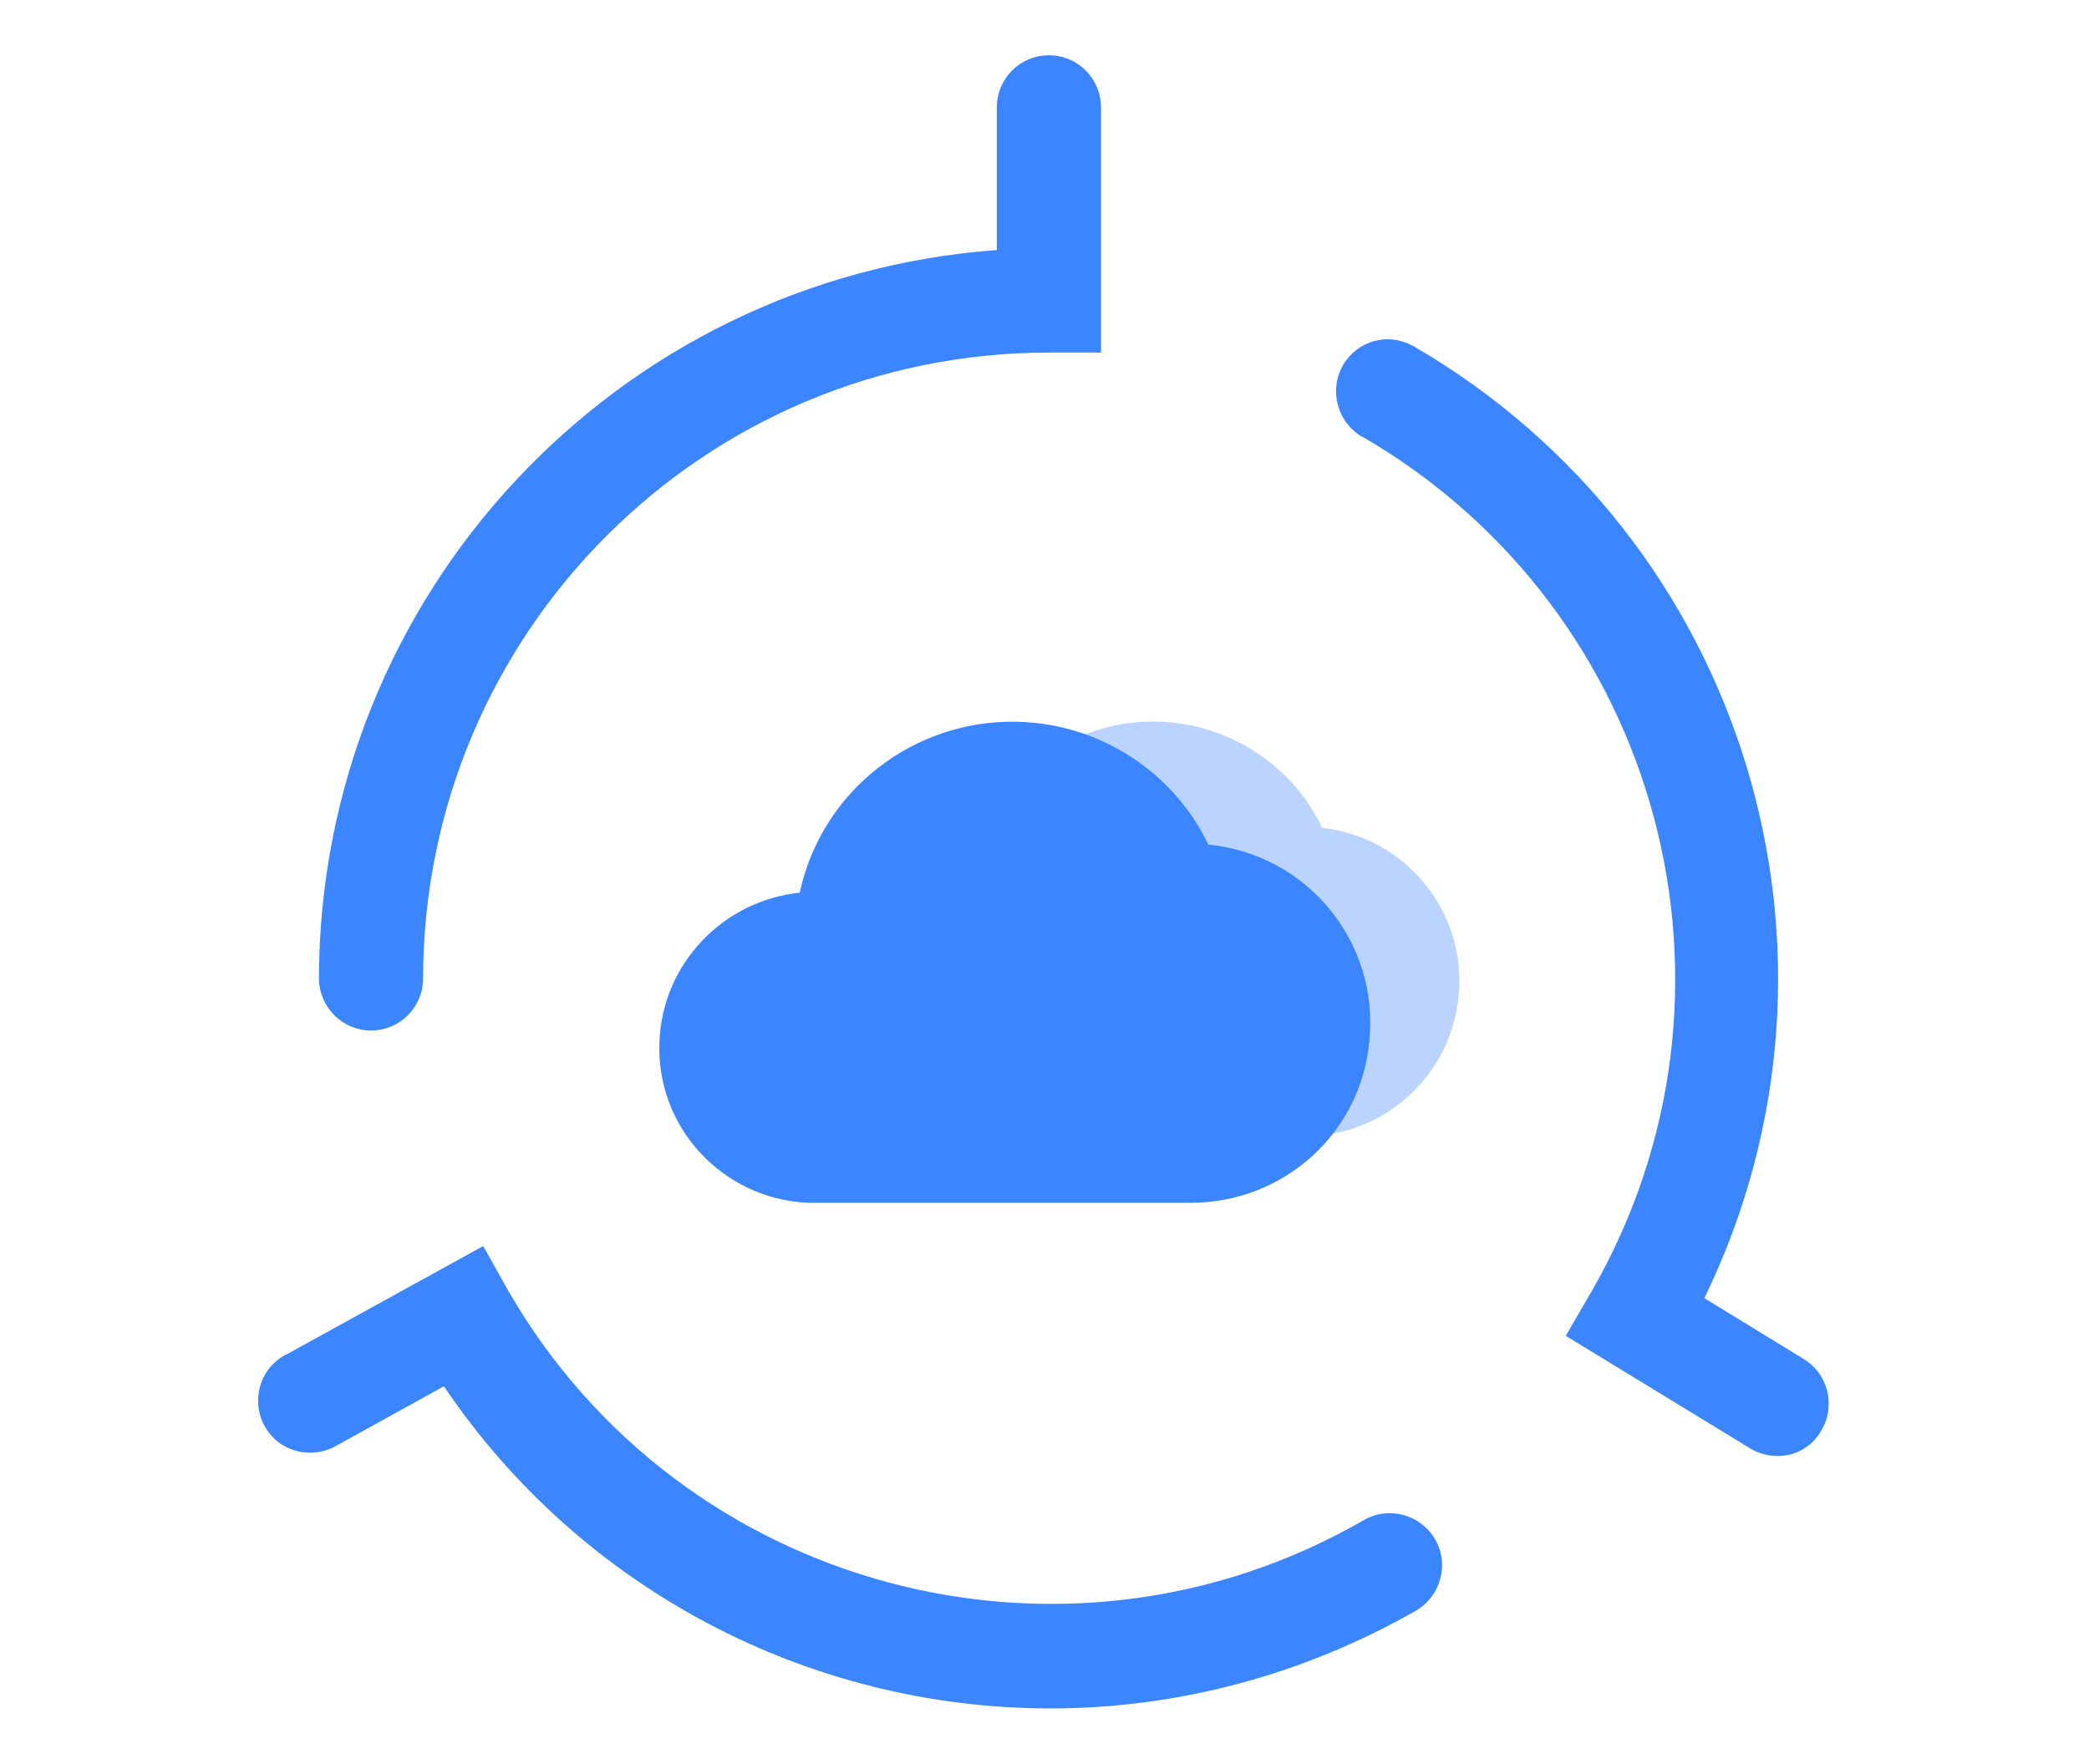
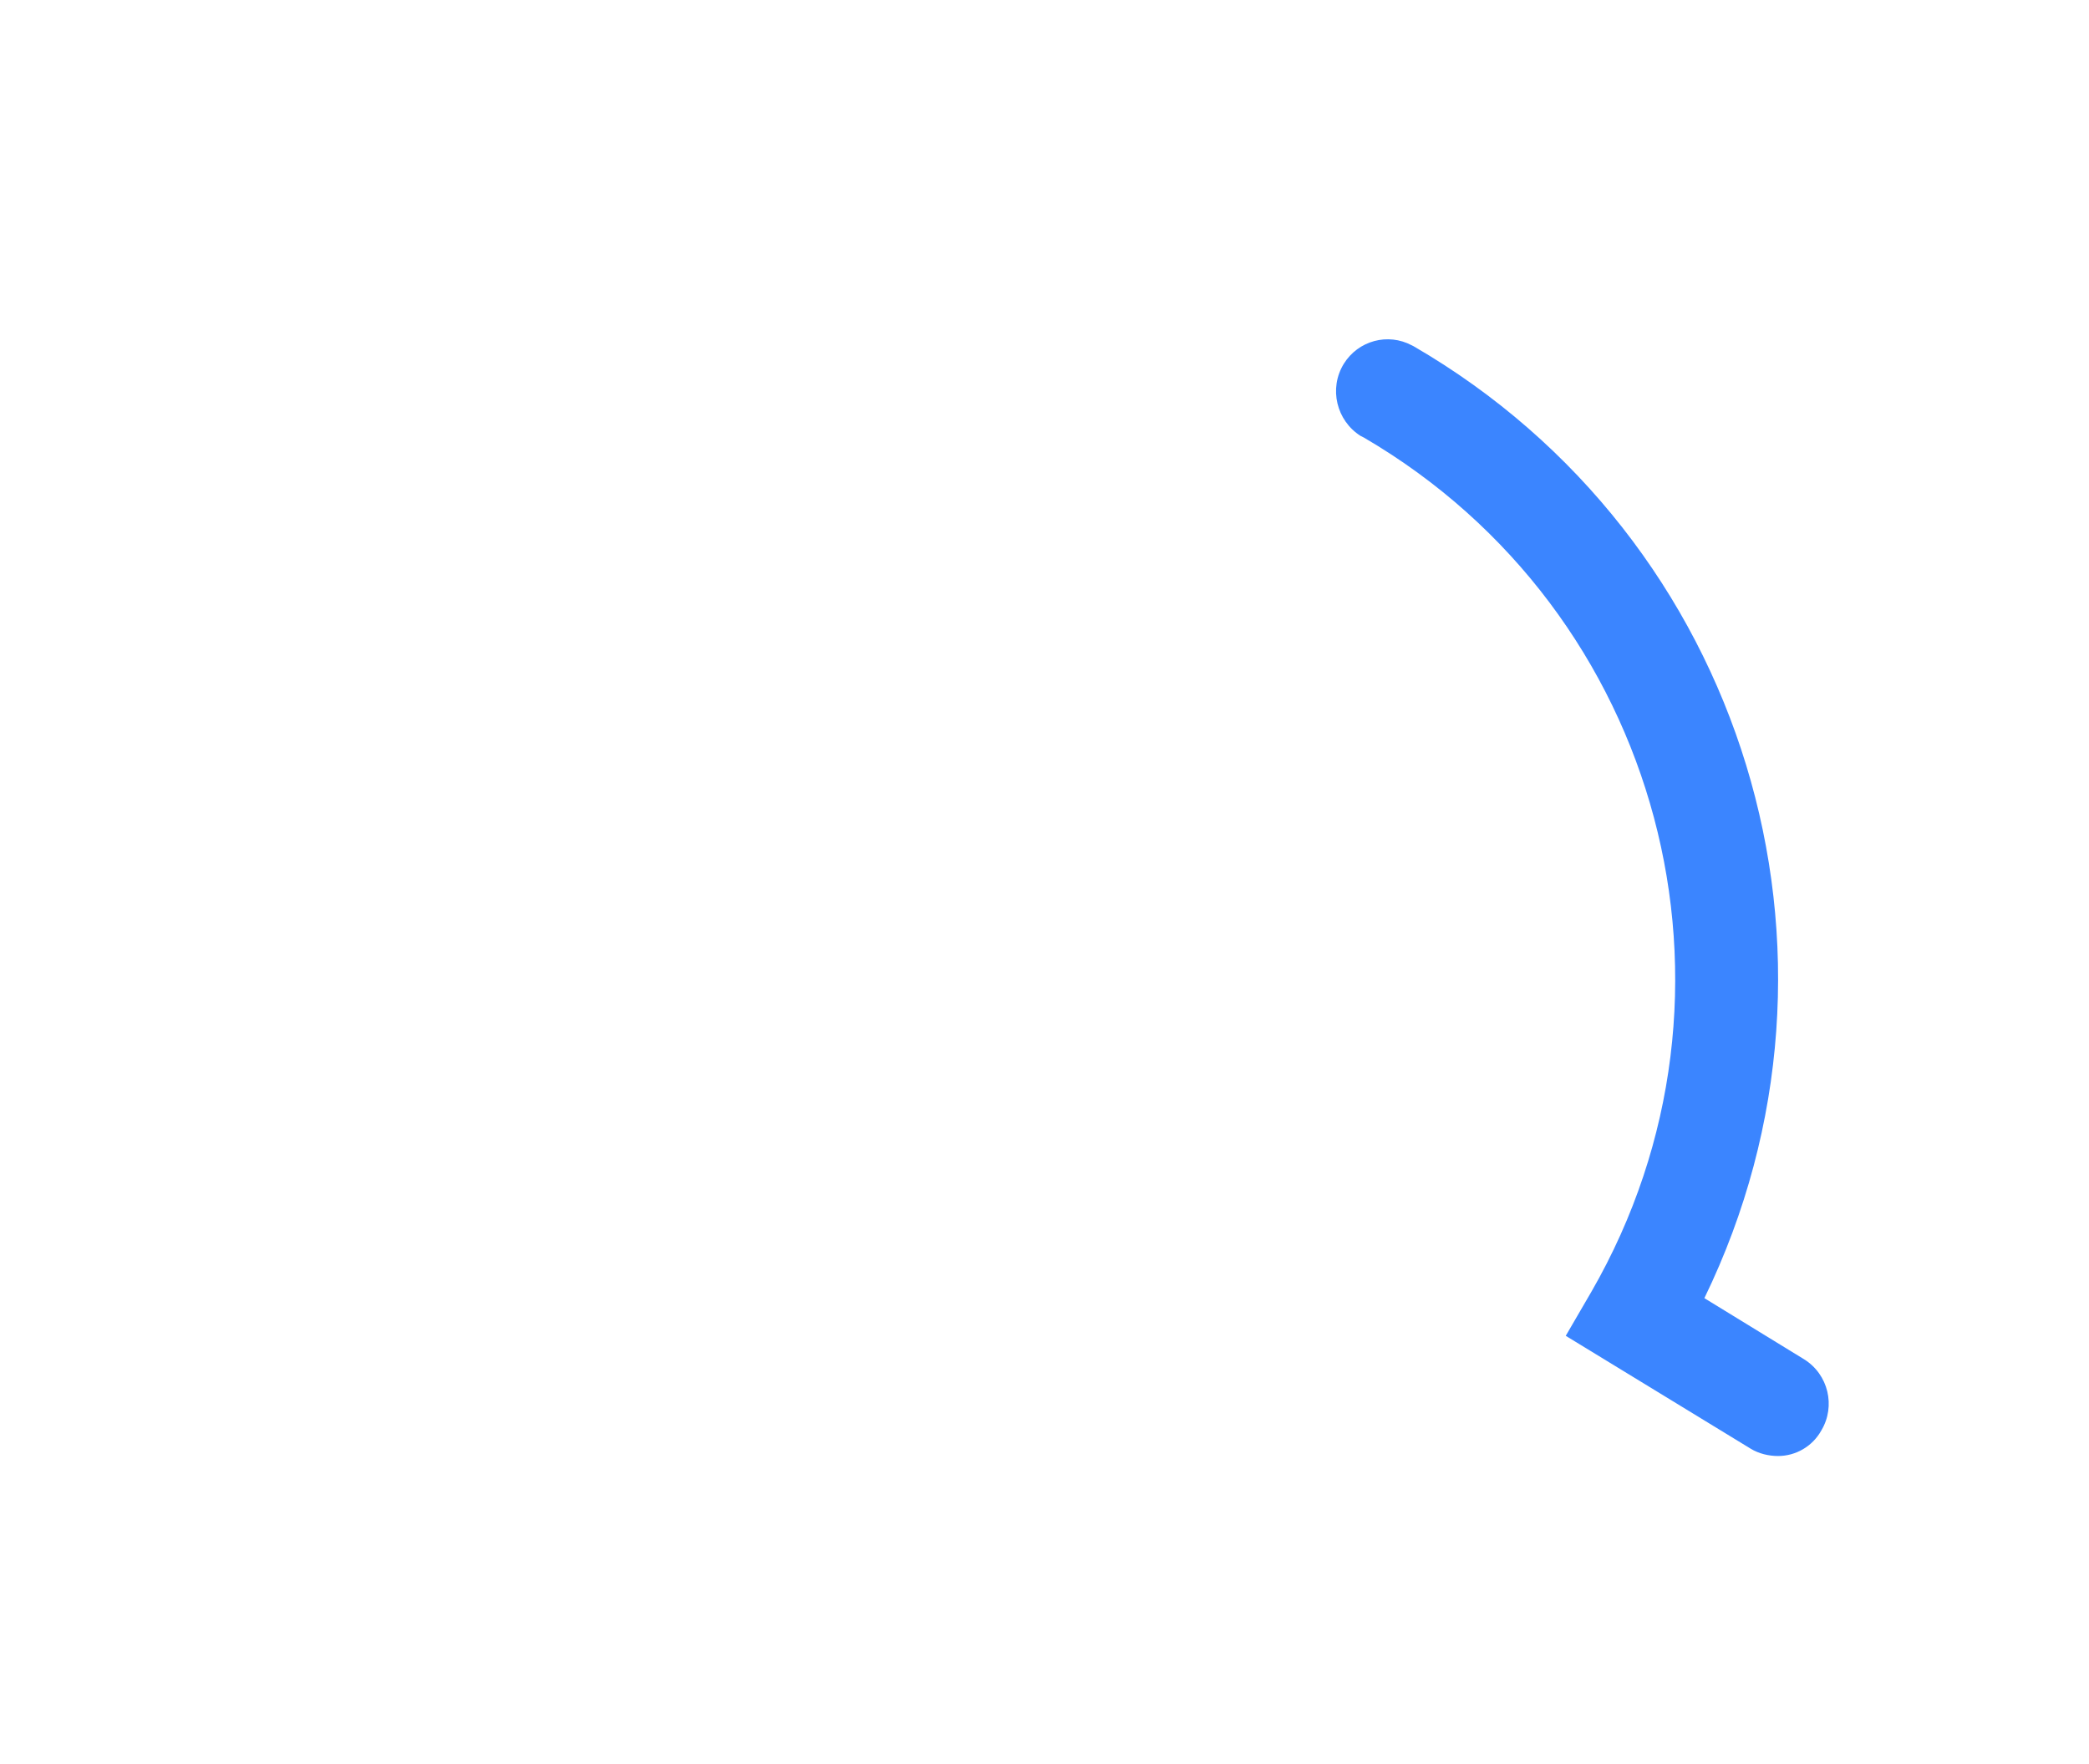
<svg xmlns="http://www.w3.org/2000/svg" version="1.1" id="图层_1" x="0px" y="0px" viewBox="0 0 260.7 220.1" style="enable-background:new 0 0 260.7 220.1;" xml:space="preserve">
  <style type="text/css">
	.st0{fill-opacity:0;}
	.st1{fill:#BBD4FF;}
	.st2{fill:#3B85FF;}
</style>
  <title>三网安全</title>
-   <rect class="st0" width="260.7" height="220.1" />
-   <path class="st1" d="M163,141.8h-40.8c-0.1,0-0.2,0-0.3,0c-9.2-0.4-16.4-8.2-16-17.4c0.3-8.3,6.8-15.2,15.1-16  c2.8-12.6,15.3-20.6,28-17.8c7,1.6,12.9,6.2,16,12.7c10.6,1.2,18.2,10.7,17,21.3C180.9,134.4,172.7,141.7,163,141.8z" />
-   <path class="st2" d="M148.6,150.1h-47.4c-0.1,0-0.2,0-0.4,0c-10.7-0.5-19-9.5-18.5-20.2c0.4-9.6,7.9-17.5,17.5-18.5  c3.2-14.7,17.7-23.9,32.4-20.7c8.1,1.8,15,7.2,18.6,14.7c12.3,1.2,21.3,12.1,20.1,24.4C169.9,141.4,160.2,150.1,148.6,150.1  L148.6,150.1z" />
-   <path class="st2" d="M46.3,128.6c-3.5,0-6.4-2.8-6.5-6.4v-0.1c0.1-47.8,37-87.4,84.6-90.9V13.4c0-3.6,2.9-6.5,6.5-6.5  c3.6,0,6.5,2.9,6.5,6.5V44h-6.5c-43.1,0-78,34.9-78.1,78v0.1C52.8,125.7,49.9,128.6,46.3,128.6z" />
-   <path class="st2" d="M131.1,213.2c-30.3,0-58.7-15-75.7-40.2l-13.4,7.4c-3.1,1.8-7.1,0.8-8.9-2.3c-1.8-3.1-0.8-7.1,2.3-8.9  c0.1-0.1,0.2-0.1,0.4-0.2l24.5-13.5l3.2,5.7c21.6,37.3,69.4,50,106.7,28.5c3.1-1.8,7.1-0.7,8.9,2.4c1.8,3.1,0.7,7.1-2.4,8.9l0,0  C162.7,209,147,213.2,131.1,213.2z" />
  <path class="st2" d="M221.9,181.7c-1.2,0-2.4-0.3-3.4-0.9l-23.1-14.1l3.2-5.5c21.5-37.3,8.8-84.9-28.4-106.6l-0.4-0.2  c-3-1.9-4-5.9-2.1-9c1.8-2.9,5.5-3.9,8.5-2.3l0.2,0.1c41.4,24,57.2,75.8,36.3,118.8l12.4,7.6c3.1,1.9,4,5.9,2.2,8.9  C226.2,180.5,224.1,181.7,221.9,181.7L221.9,181.7z" />
</svg>